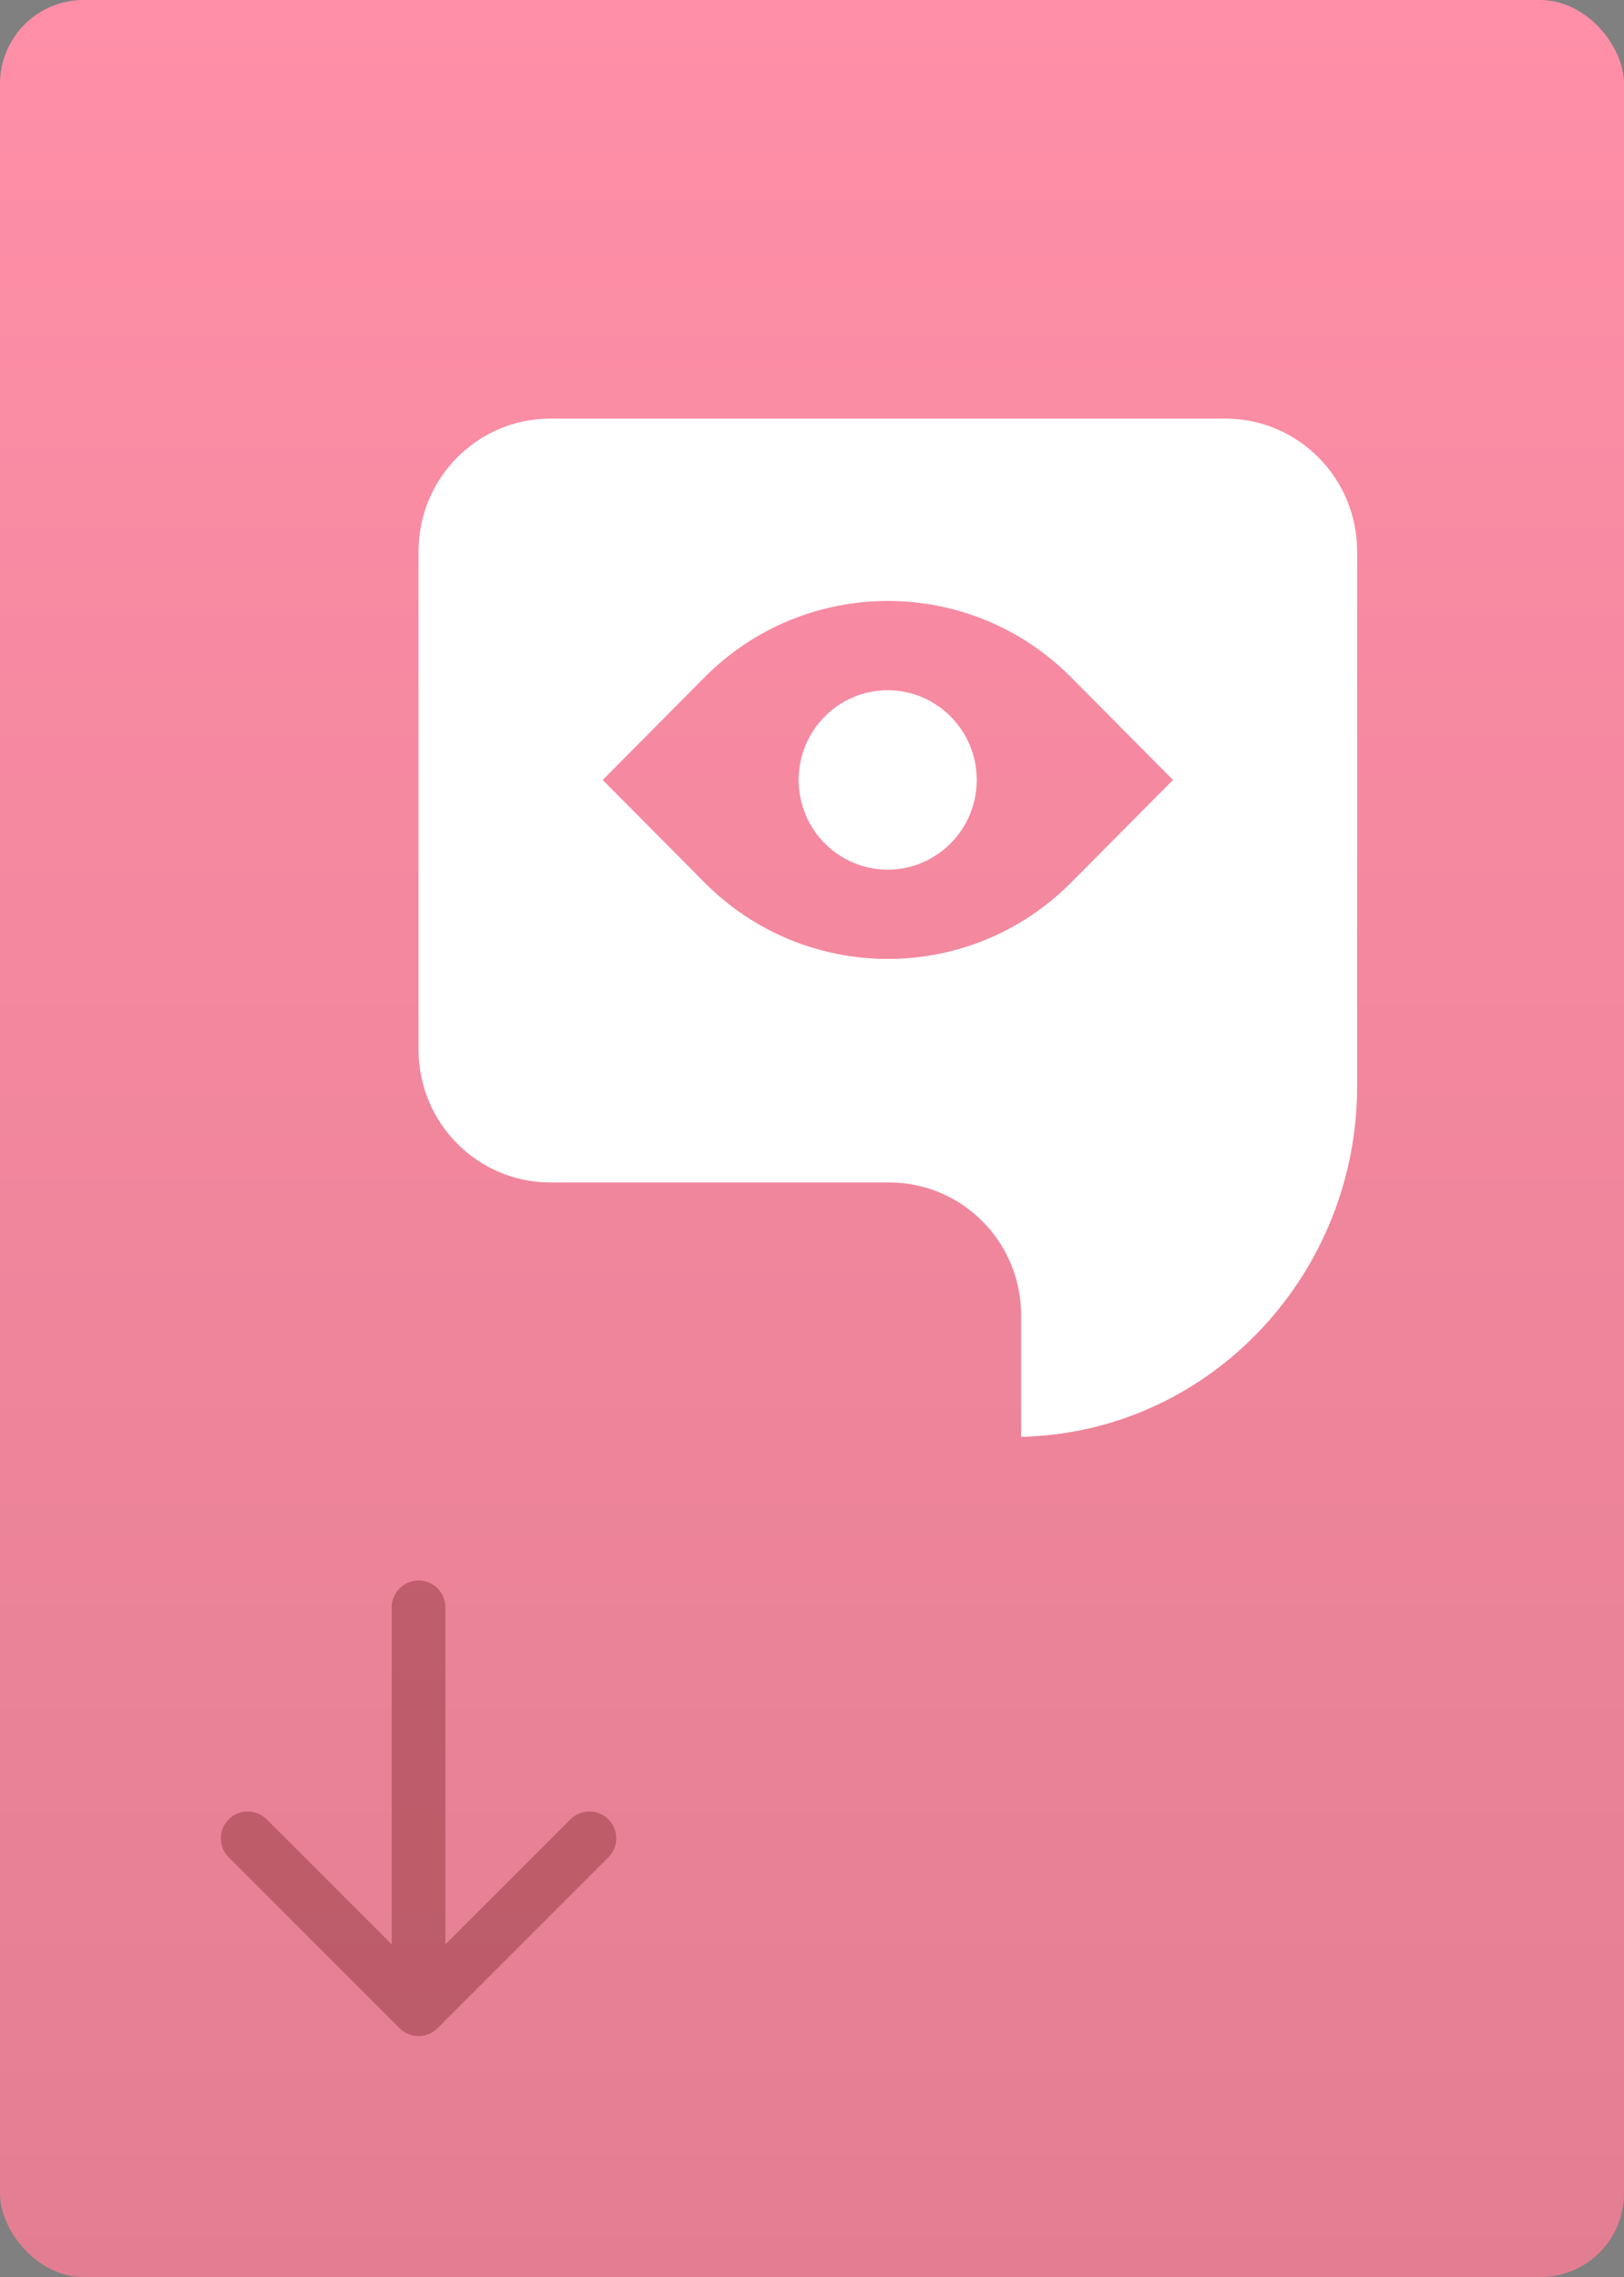
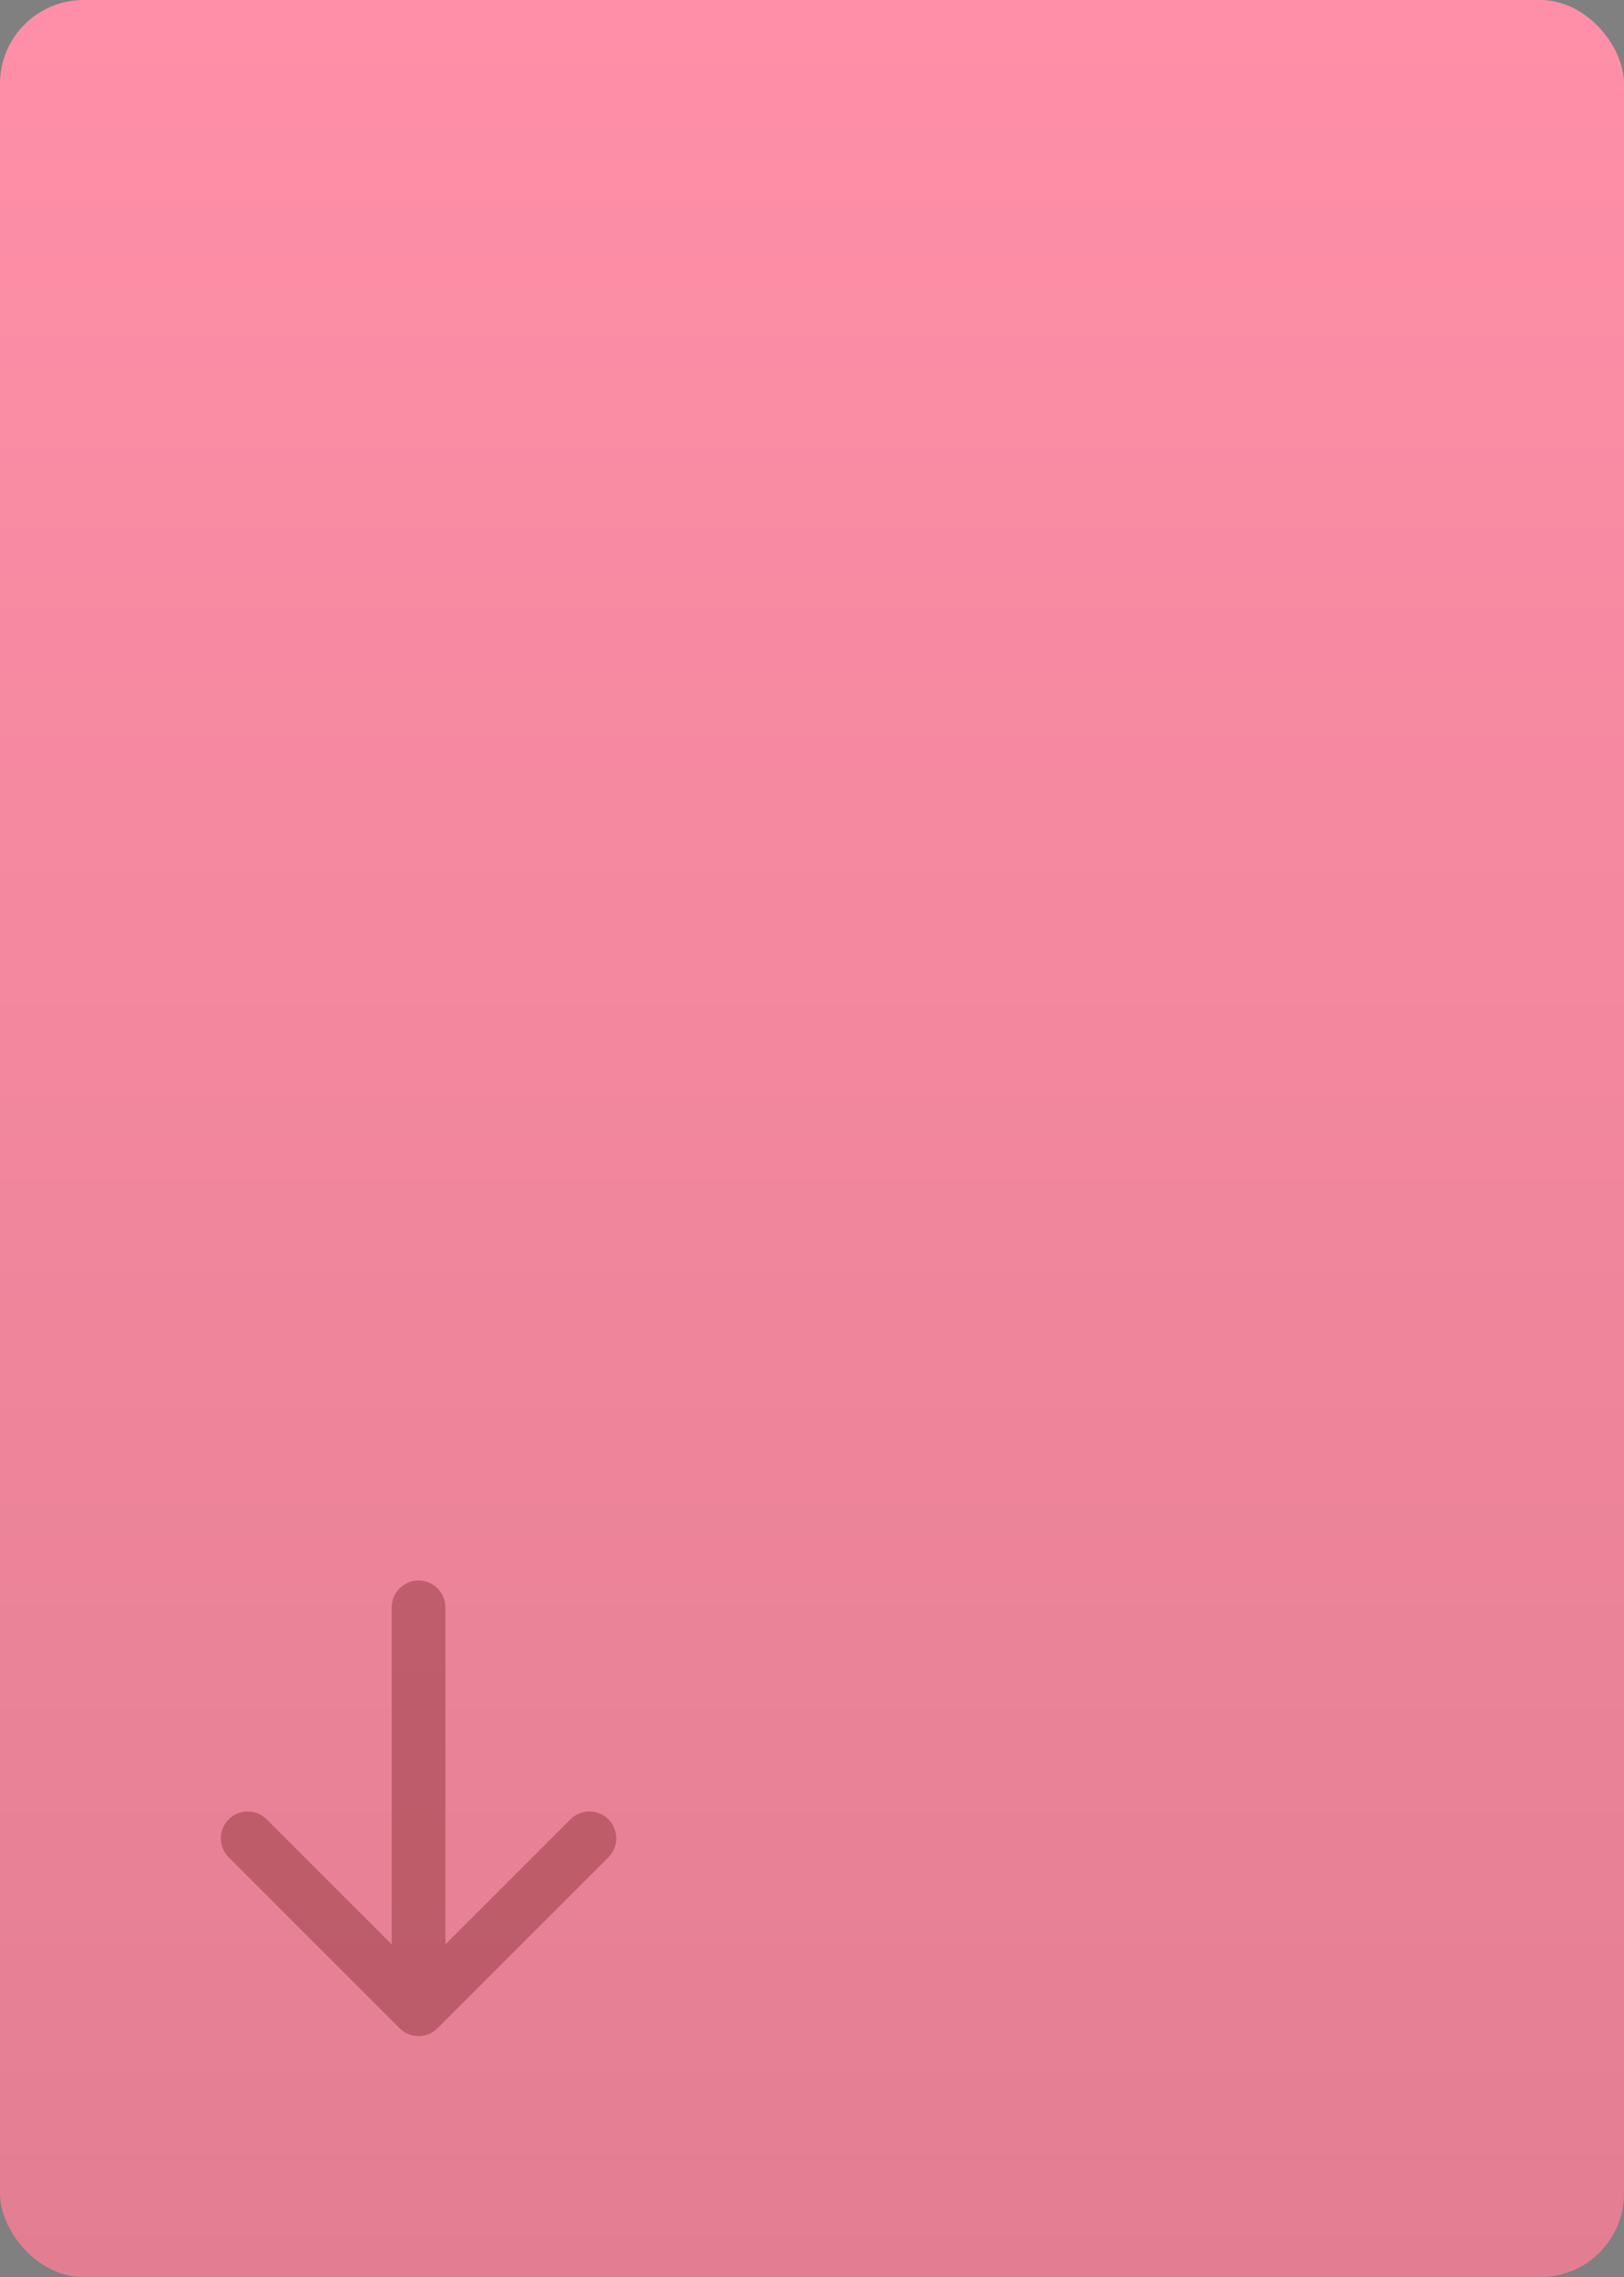
<svg xmlns="http://www.w3.org/2000/svg" width="97" height="136" viewBox="0 0 97 136" fill="none">
  <rect x="0" y="0" width="97" height="136" fill="#808080" stroke="none" />
  <rect width="97" height="136" rx="5" fill="url(#paint0_linear_1259_14676)" />
  <g clip-path="url(#clip0_1259_14676)">
-     <path d="M63.981 52.708C57.938 58.794 48.122 58.794 42.079 52.708L35.998 46.582L42.079 40.457C48.122 34.37 57.938 34.37 63.981 40.457L70.061 46.582L63.981 52.708ZM73.188 25H32.872C28.526 25 25 28.552 25 32.93V62.692C25 67.07 28.526 70.623 32.872 70.623H53.116C57.462 70.623 60.988 74.175 60.988 78.534V85.811C61.179 85.811 61.389 85.811 61.579 85.792C72.54 85.235 81.06 75.941 81.06 64.881V32.93C81.06 28.552 77.534 25 73.188 25Z" fill="white" />
-     <path d="M53.02 41.225C50.085 41.225 47.702 43.625 47.702 46.582C47.702 49.539 50.085 51.94 53.02 51.94C55.956 51.94 58.339 49.539 58.339 46.582C58.339 43.625 55.956 41.225 53.02 41.225Z" fill="white" />
+     <path d="M63.981 52.708C57.938 58.794 48.122 58.794 42.079 52.708L35.998 46.582L42.079 40.457C48.122 34.37 57.938 34.37 63.981 40.457L63.981 52.708ZM73.188 25H32.872C28.526 25 25 28.552 25 32.93V62.692C25 67.07 28.526 70.623 32.872 70.623H53.116C57.462 70.623 60.988 74.175 60.988 78.534V85.811C61.179 85.811 61.389 85.811 61.579 85.792C72.54 85.235 81.06 75.941 81.06 64.881V32.93C81.06 28.552 77.534 25 73.188 25Z" fill="white" />
  </g>
  <path d="M26.604 96C26.604 95.114 25.886 94.396 25 94.396C24.114 94.396 23.396 95.114 23.396 96L25 96L26.604 96ZM23.866 121.134C24.492 121.76 25.508 121.76 26.134 121.134L36.339 110.929C36.965 110.303 36.965 109.287 36.339 108.661C35.713 108.035 34.697 108.035 34.071 108.661L25 117.732L15.929 108.661C15.303 108.035 14.287 108.035 13.661 108.661C13.035 109.287 13.035 110.303 13.661 110.929L23.866 121.134ZM25 96L23.396 96L23.396 120L25 120L26.604 120L26.604 96L25 96Z" fill="#5B0606" fill-opacity="0.3" />
  <defs>
    <linearGradient id="paint0_linear_1259_14676" x1="48.5" y1="0" x2="48.5" y2="136" gradientUnits="userSpaceOnUse">
      <stop stop-color="#FF8FA8" />
      <stop offset="1" stop-color="#E37E92" />
    </linearGradient>
    <clipPath id="clip0_1259_14676">
-       <rect width="56.06" height="60.811" fill="white" transform="translate(25 25)" />
-     </clipPath>
+       </clipPath>
  </defs>
</svg>